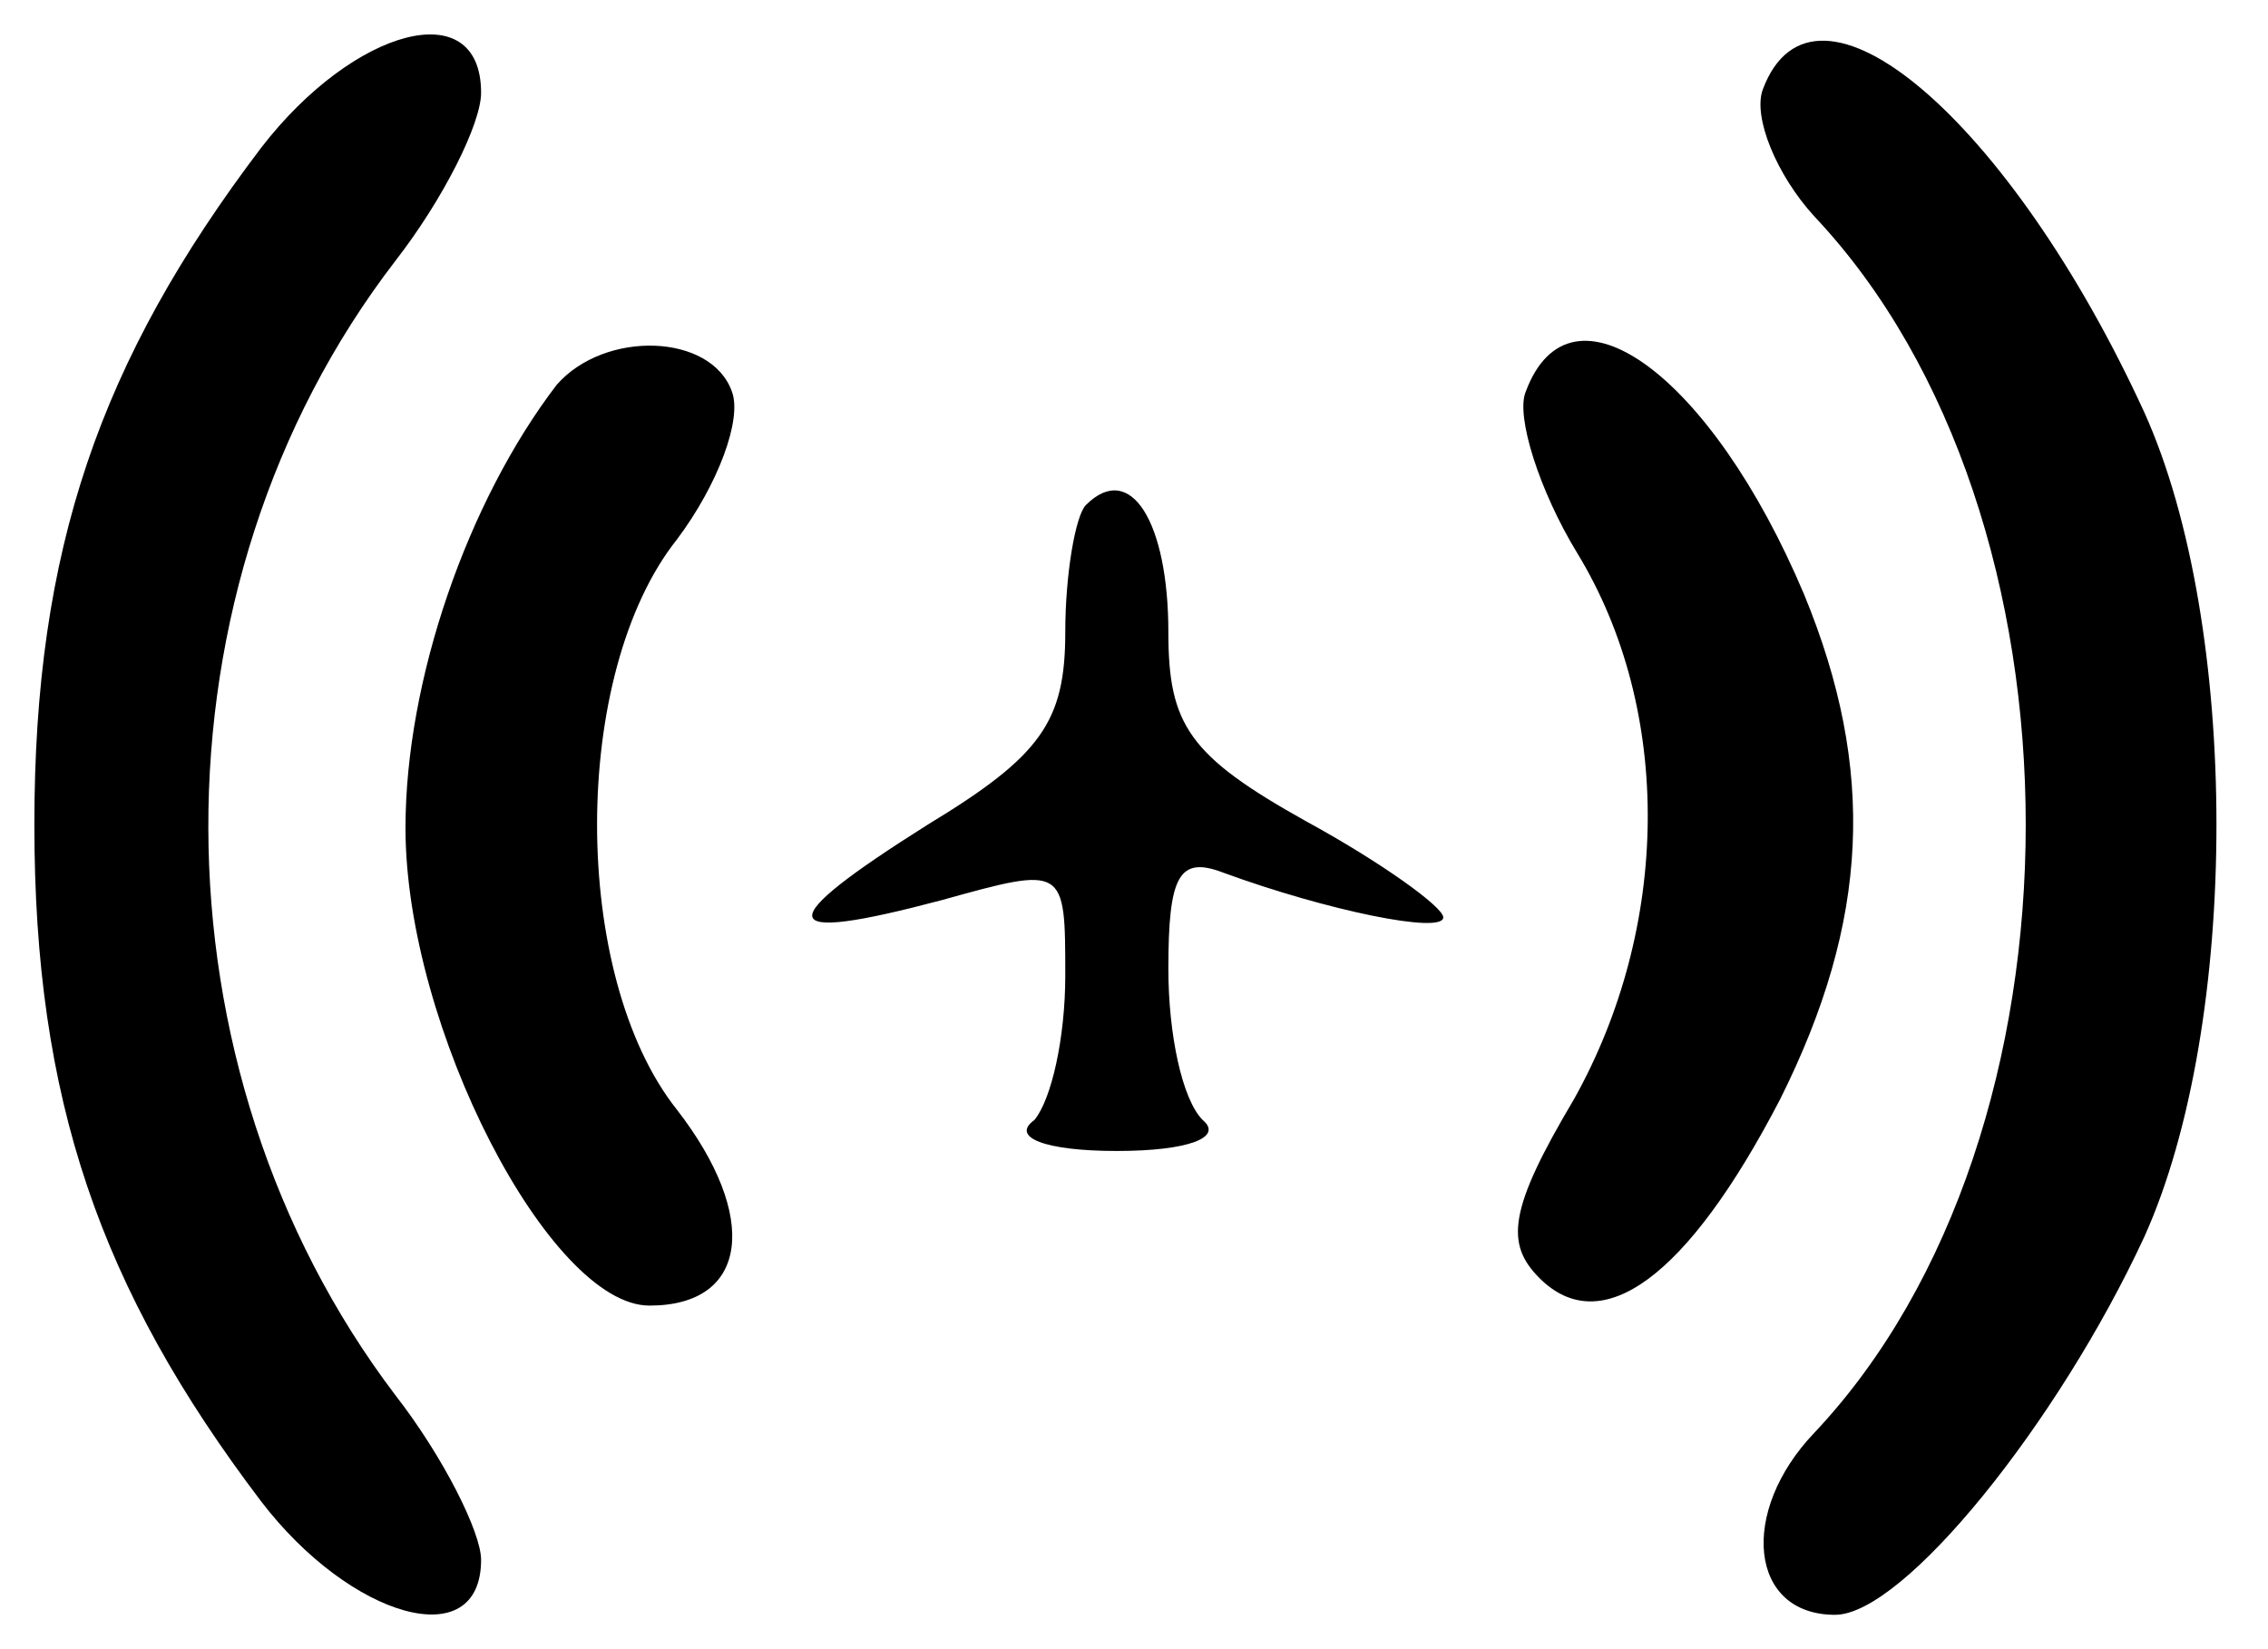
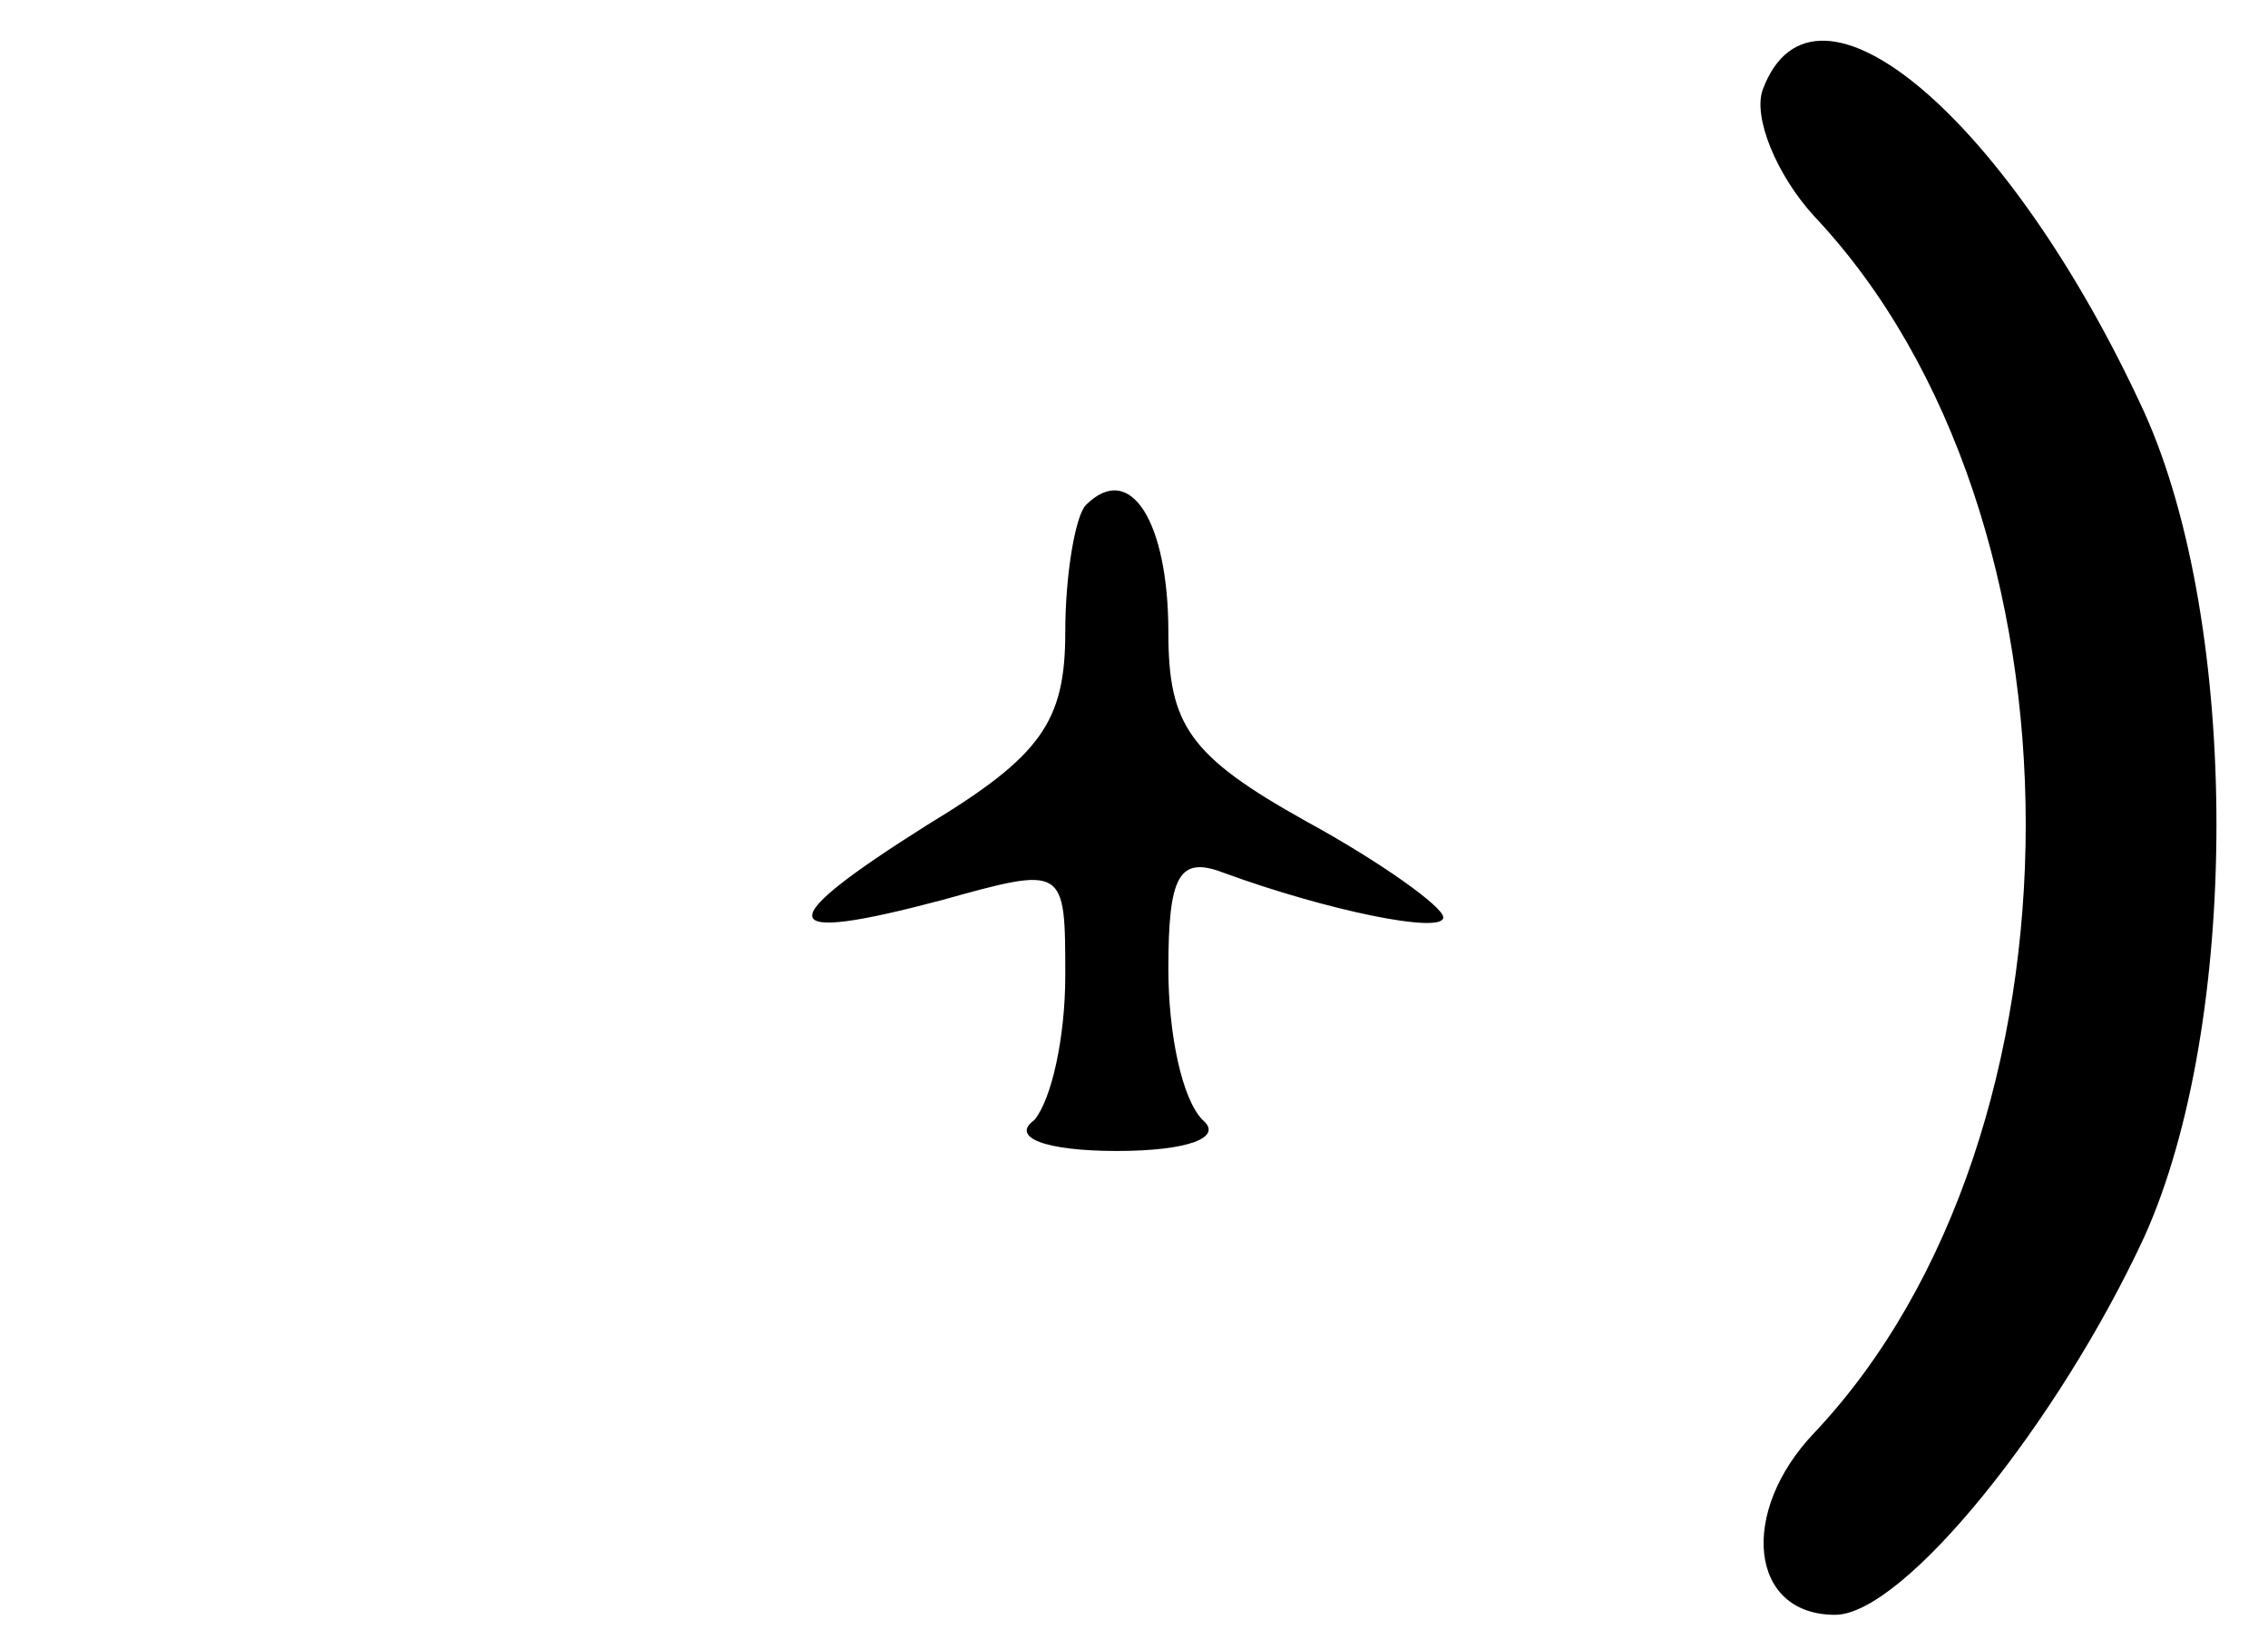
<svg xmlns="http://www.w3.org/2000/svg" version="1.0" width="66pt" height="48pt" viewBox="0 0 66 48" preserveAspectRatio="xMidYMid meet">
  <g transform="translate(0,48) scale(0.1,-0.1)" fill="#000000" stroke="none">
-     <path d="M76 437 c-47 -62 -66 -117 -66 -197 0 -80 19 -135 66 -197 26 -34 64 -45 64 -17 0 8 -11 30 -25 48 -72 95 -73 235 0 330 14 18 25 40 25 49 0 29 -37 19 -64 -16z" />
    <path d="M513 454 c-3 -8 4 -25 15 -37 82 -87 82 -267 0 -354 -22 -23 -19 -53 6 -53 20 0 65 56 90 110 28 62 28 178 0 240 -39 85 -96 134 -111 94z" />
-     <path d="M162 368 c-26 -34 -44 -86 -44 -129 0 -58 42 -139 71 -139 29 0 32 26 8 57 -31 39 -31 127 0 166 12 16 19 35 16 43 -6 17 -37 18 -51 2z" />
-     <path d="M444 366 c-3 -7 4 -29 15 -47 28 -46 27 -109 -1 -159 -19 -32 -20 -42 -10 -52 18 -18 43 0 70 52 26 52 28 96 7 147 -27 64 -68 94 -81 59z" />
    <path d="M316 333 c-3 -3 -6 -20 -6 -37 0 -26 -7 -36 -40 -56 -46 -29 -45 -35 4 -22 36 10 36 10 36 -22 0 -18 -4 -36 -9 -42 -7 -5 3 -9 24 -9 21 0 31 4 25 9 -6 6 -10 25 -10 44 0 27 3 33 16 28 30 -11 64 -18 64 -13 0 3 -18 16 -40 28 -34 19 -40 28 -40 55 0 32 -11 50 -24 37z" />
  </g>
</svg>